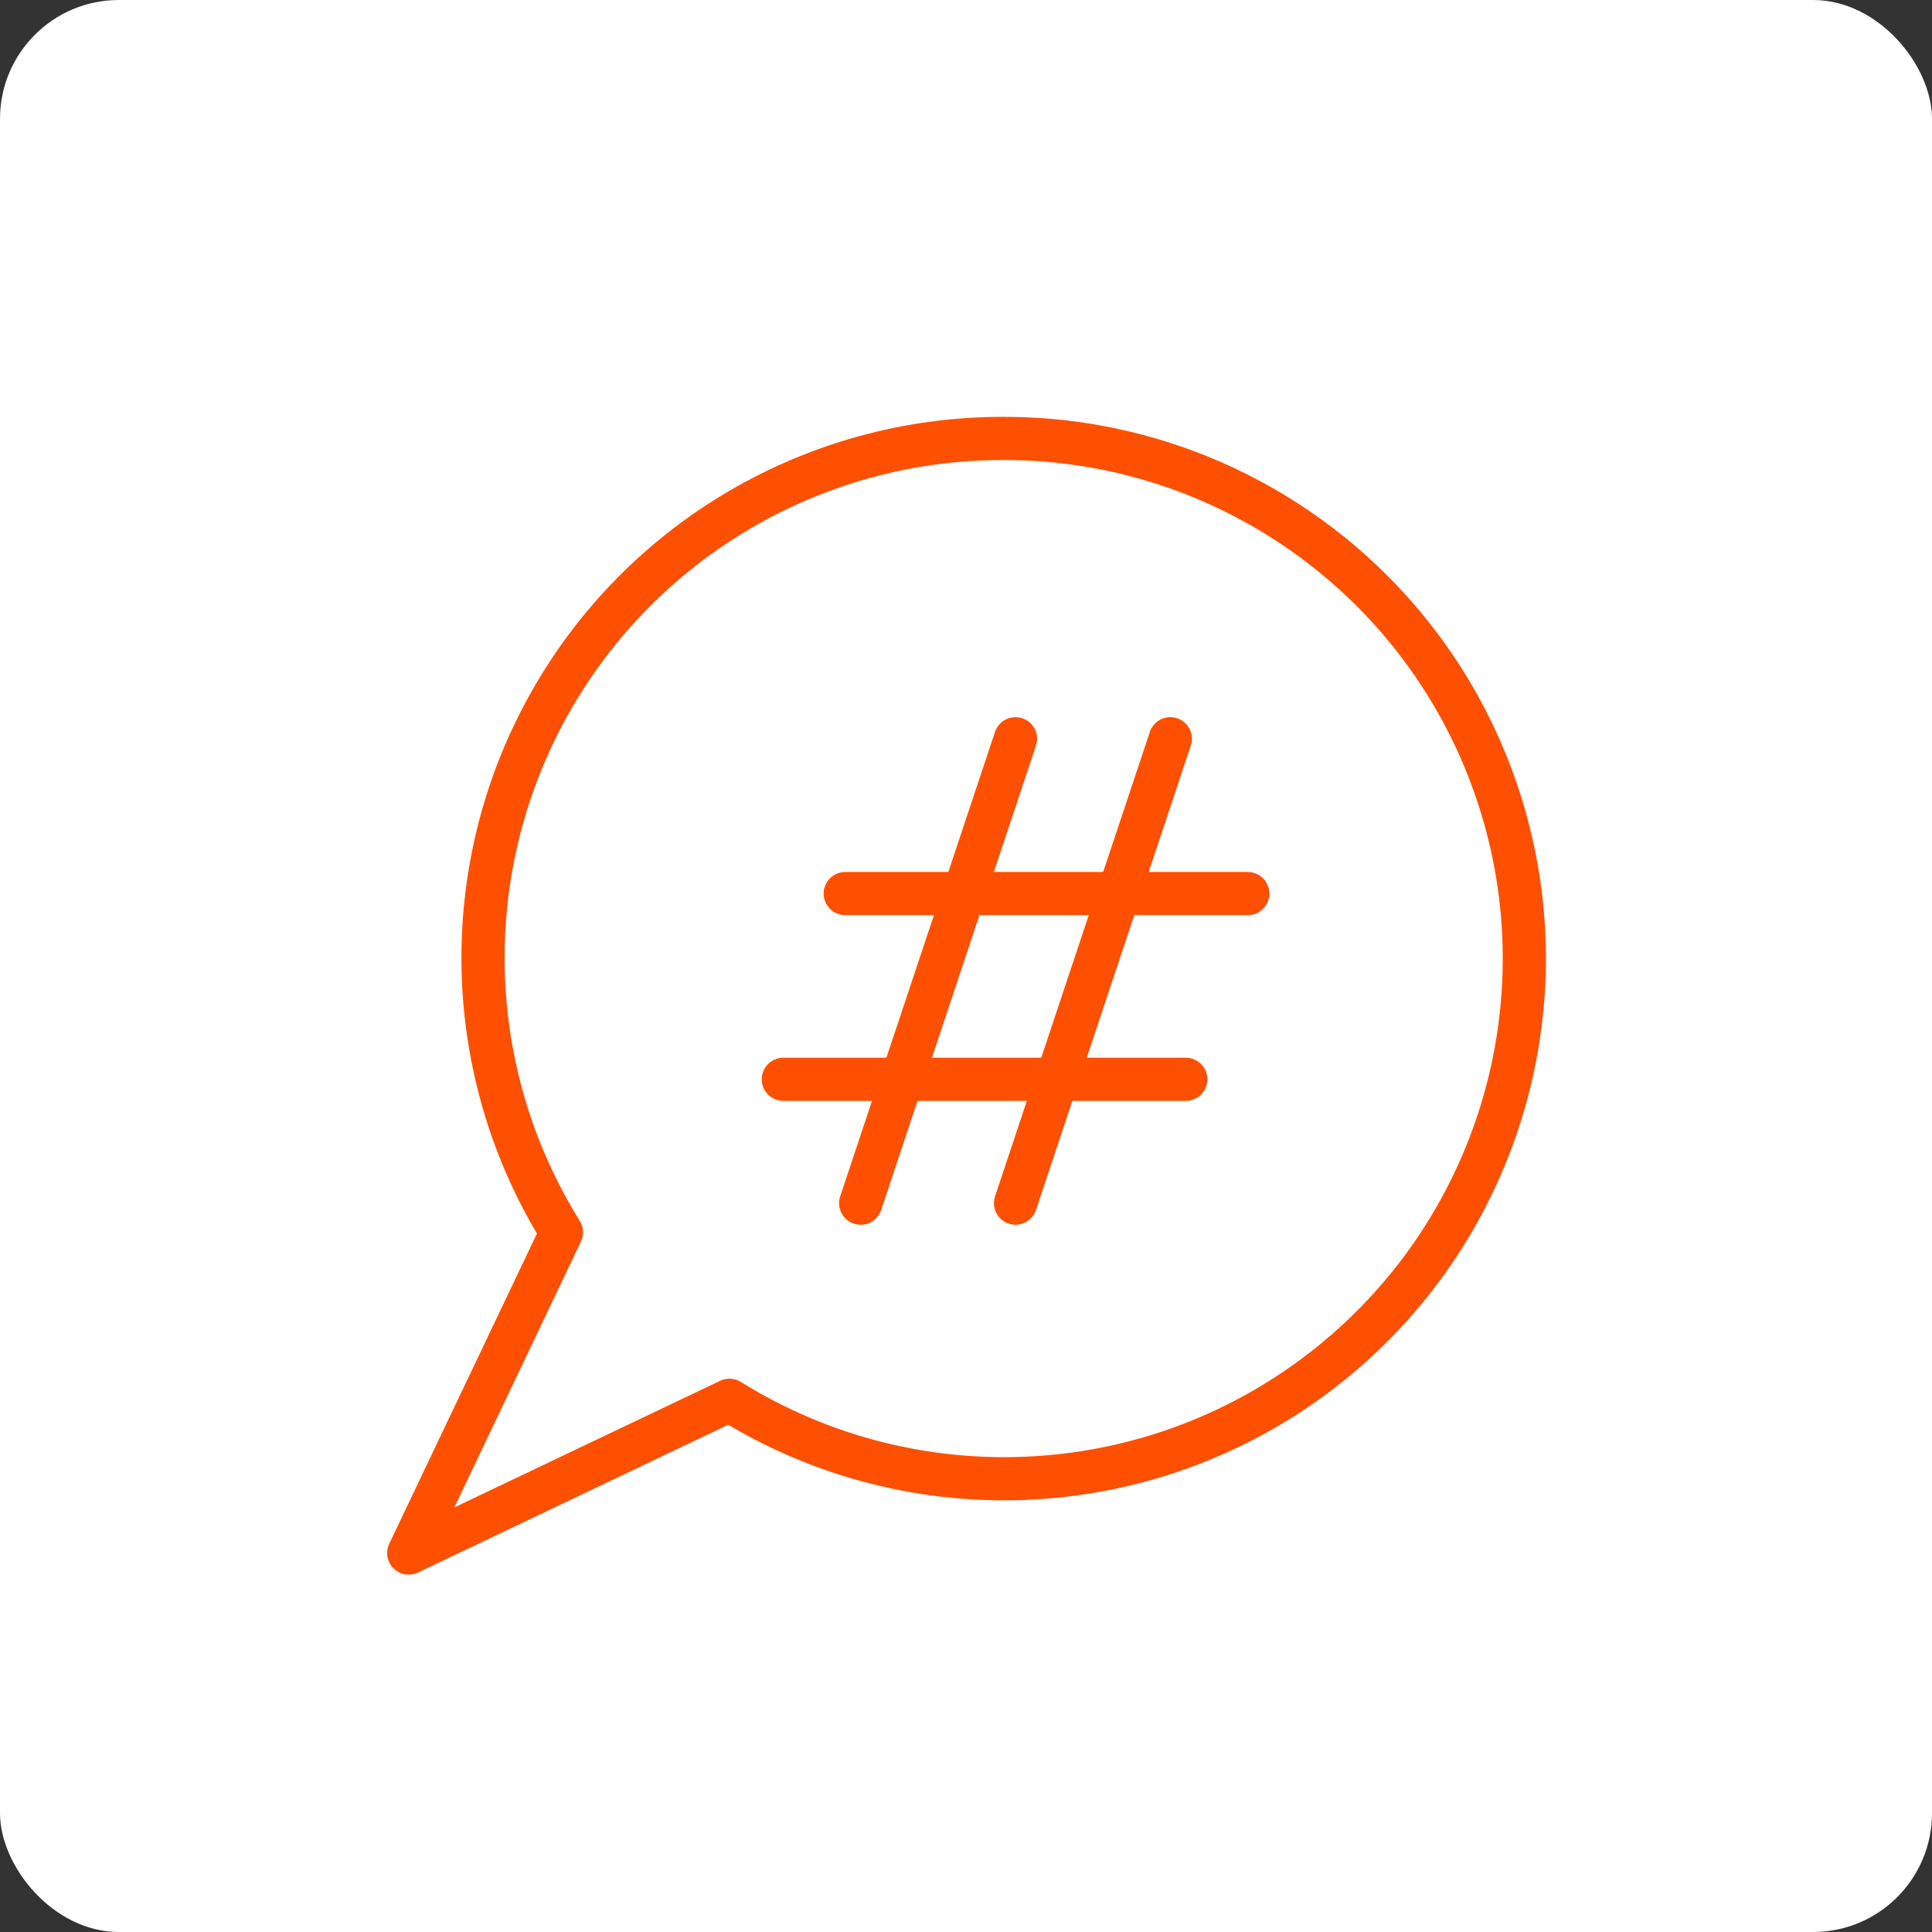
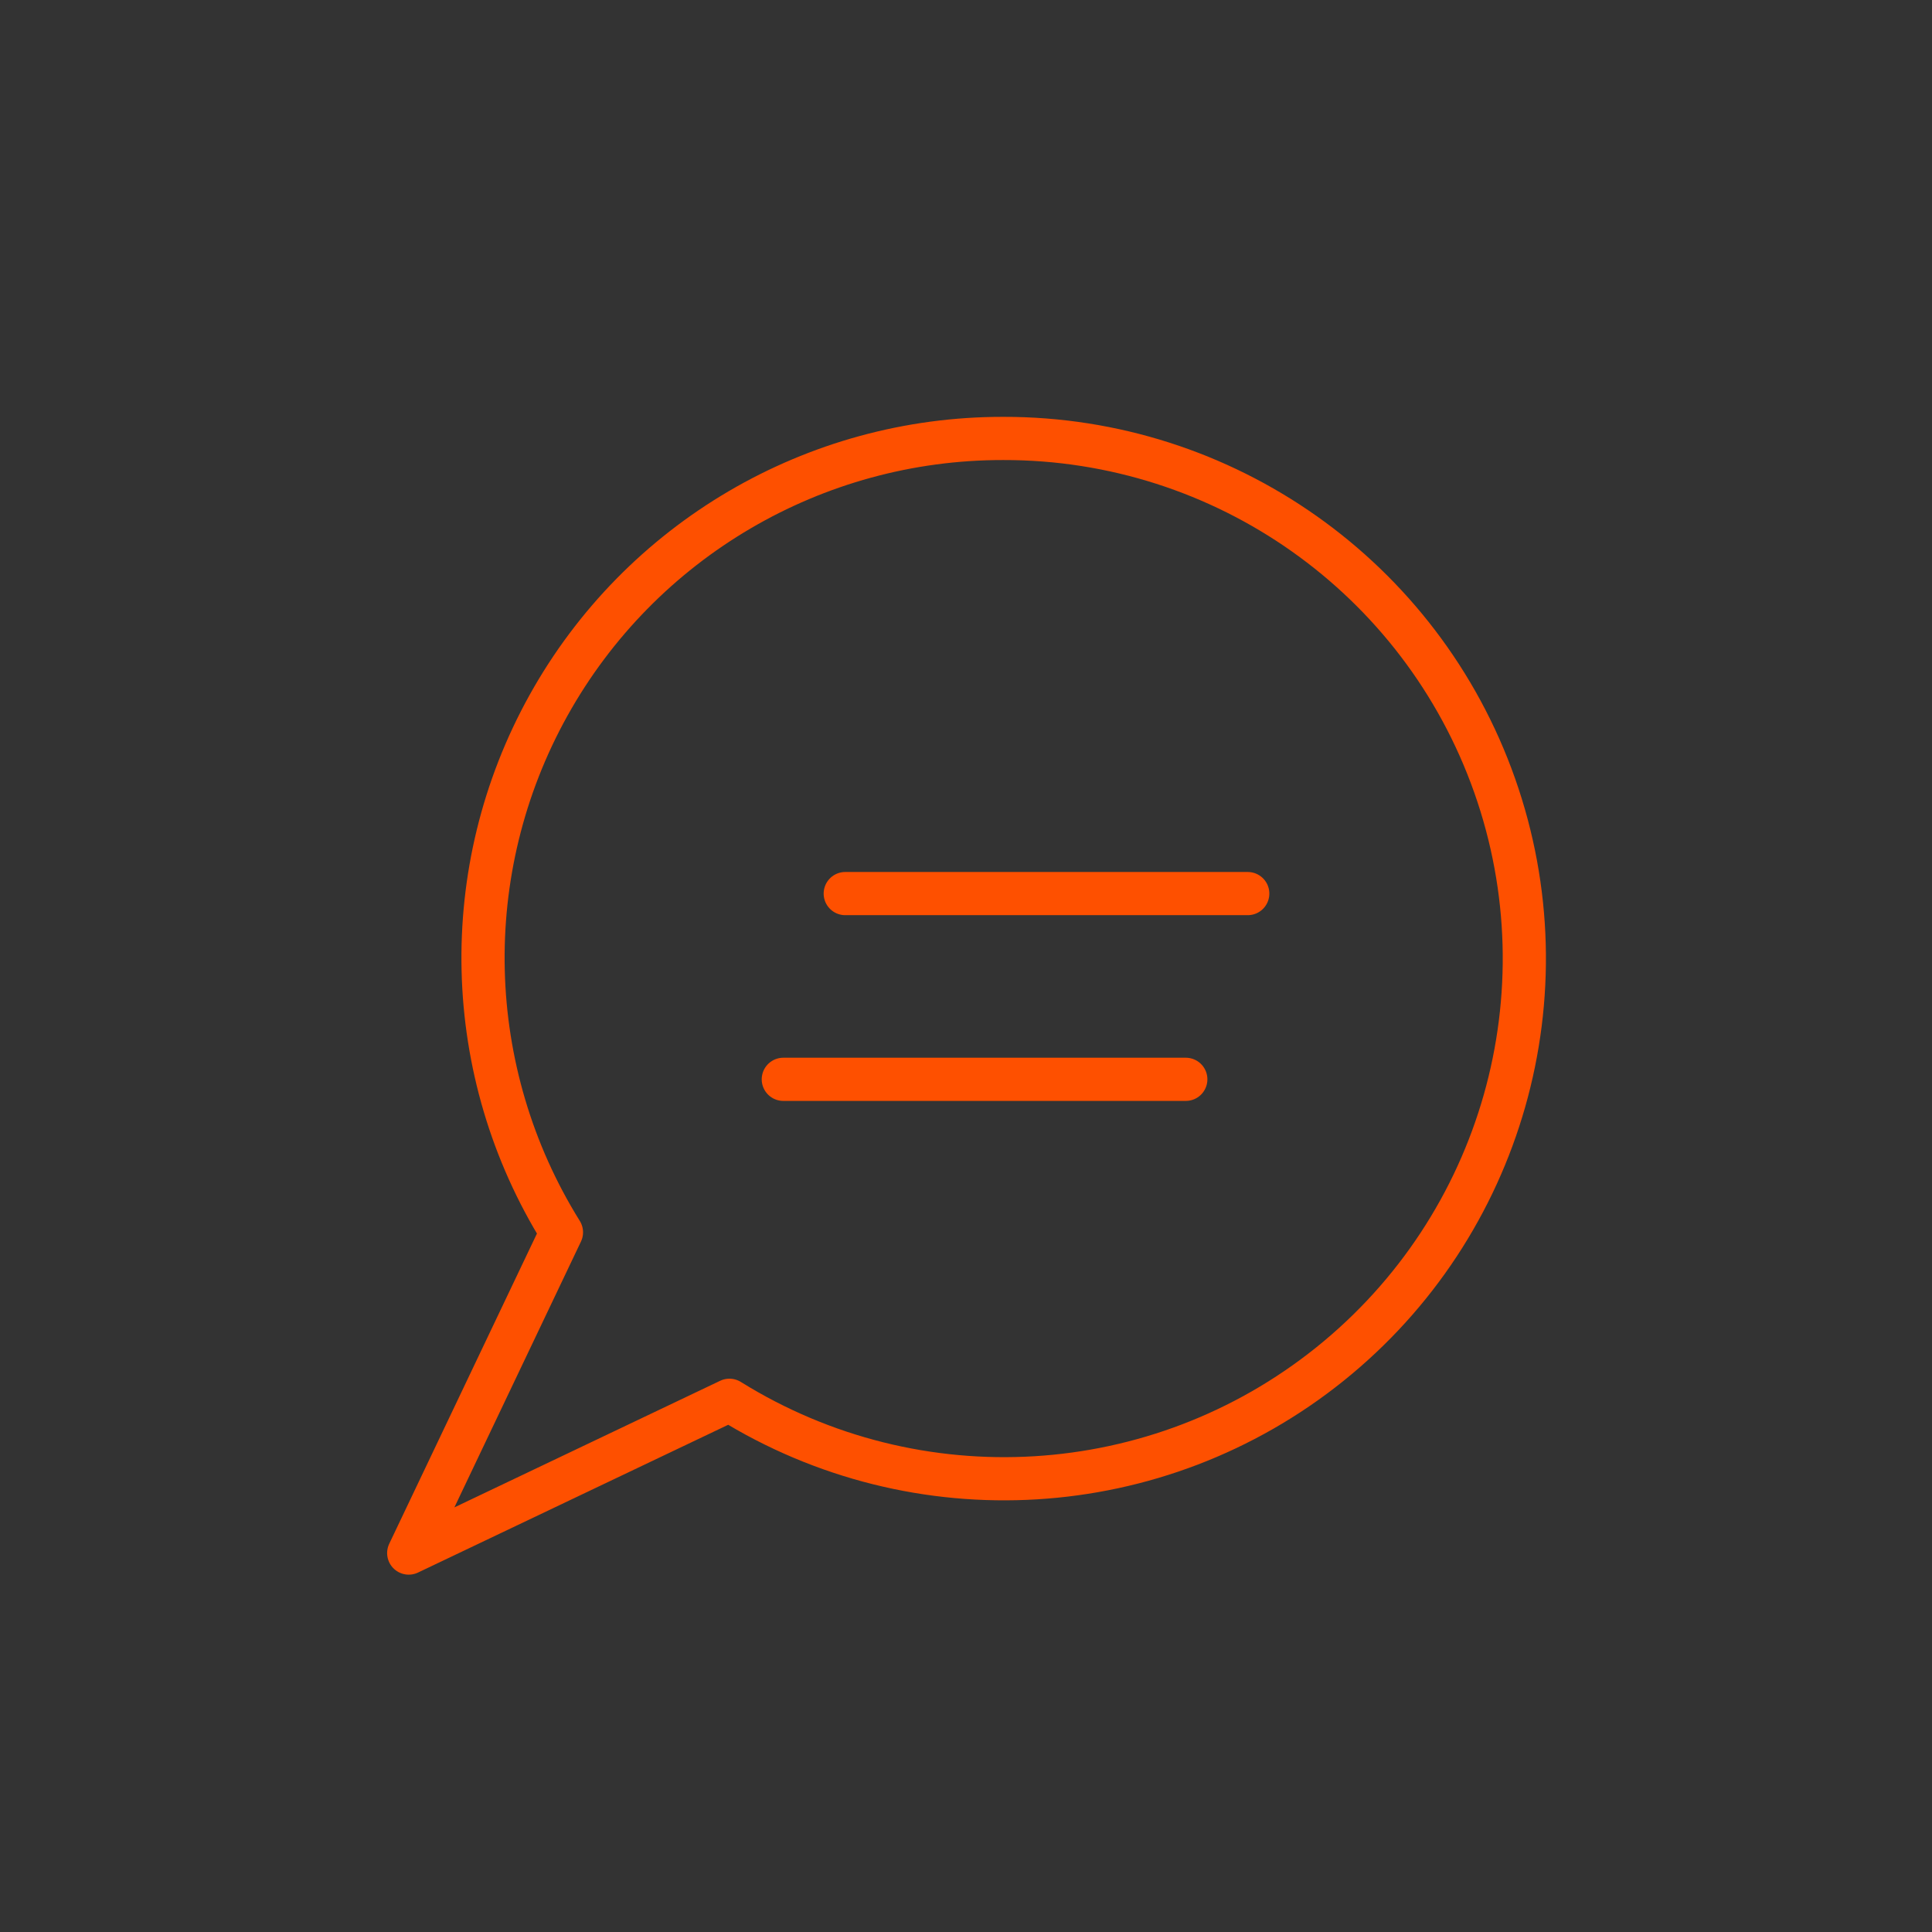
<svg xmlns="http://www.w3.org/2000/svg" width="130" height="130" viewBox="0 0 130 130" fill="none">
  <rect x="0" y="0" width="130" height="130" fill="#333333" stroke="none" />
-   <rect width="130" height="130" rx="8" fill="white" />
  <path fill-rule="evenodd" clip-rule="evenodd" d="M67.502 29.502C54.8 29.484 43.088 36.358 36.911 47.458C30.735 58.558 31.067 72.134 37.779 82.919L27.502 104.502L49.082 94.222C61.702 102.072 77.904 101.095 89.49 91.786C101.076 82.477 105.519 66.865 100.571 52.851C95.624 38.836 82.364 29.474 67.502 29.502Z" stroke="#FE5000" stroke-width="2.906" stroke-linecap="round" stroke-linejoin="round" />
  <path d="M56.875 60.127H83.958" stroke="#FE5000" stroke-width="2.906" stroke-linecap="round" stroke-linejoin="round" />
  <path d="M52.707 72.625H79.79" stroke="#FE5000" stroke-width="2.906" stroke-linecap="round" stroke-linejoin="round" />
-   <path d="M68.331 49.709L57.914 80.959" stroke="#FE5000" stroke-width="2.906" stroke-linecap="round" stroke-linejoin="round" />
-   <path d="M78.749 49.709L68.332 80.959" stroke="#FE5000" stroke-width="2.906" stroke-linecap="round" stroke-linejoin="round" />
</svg>